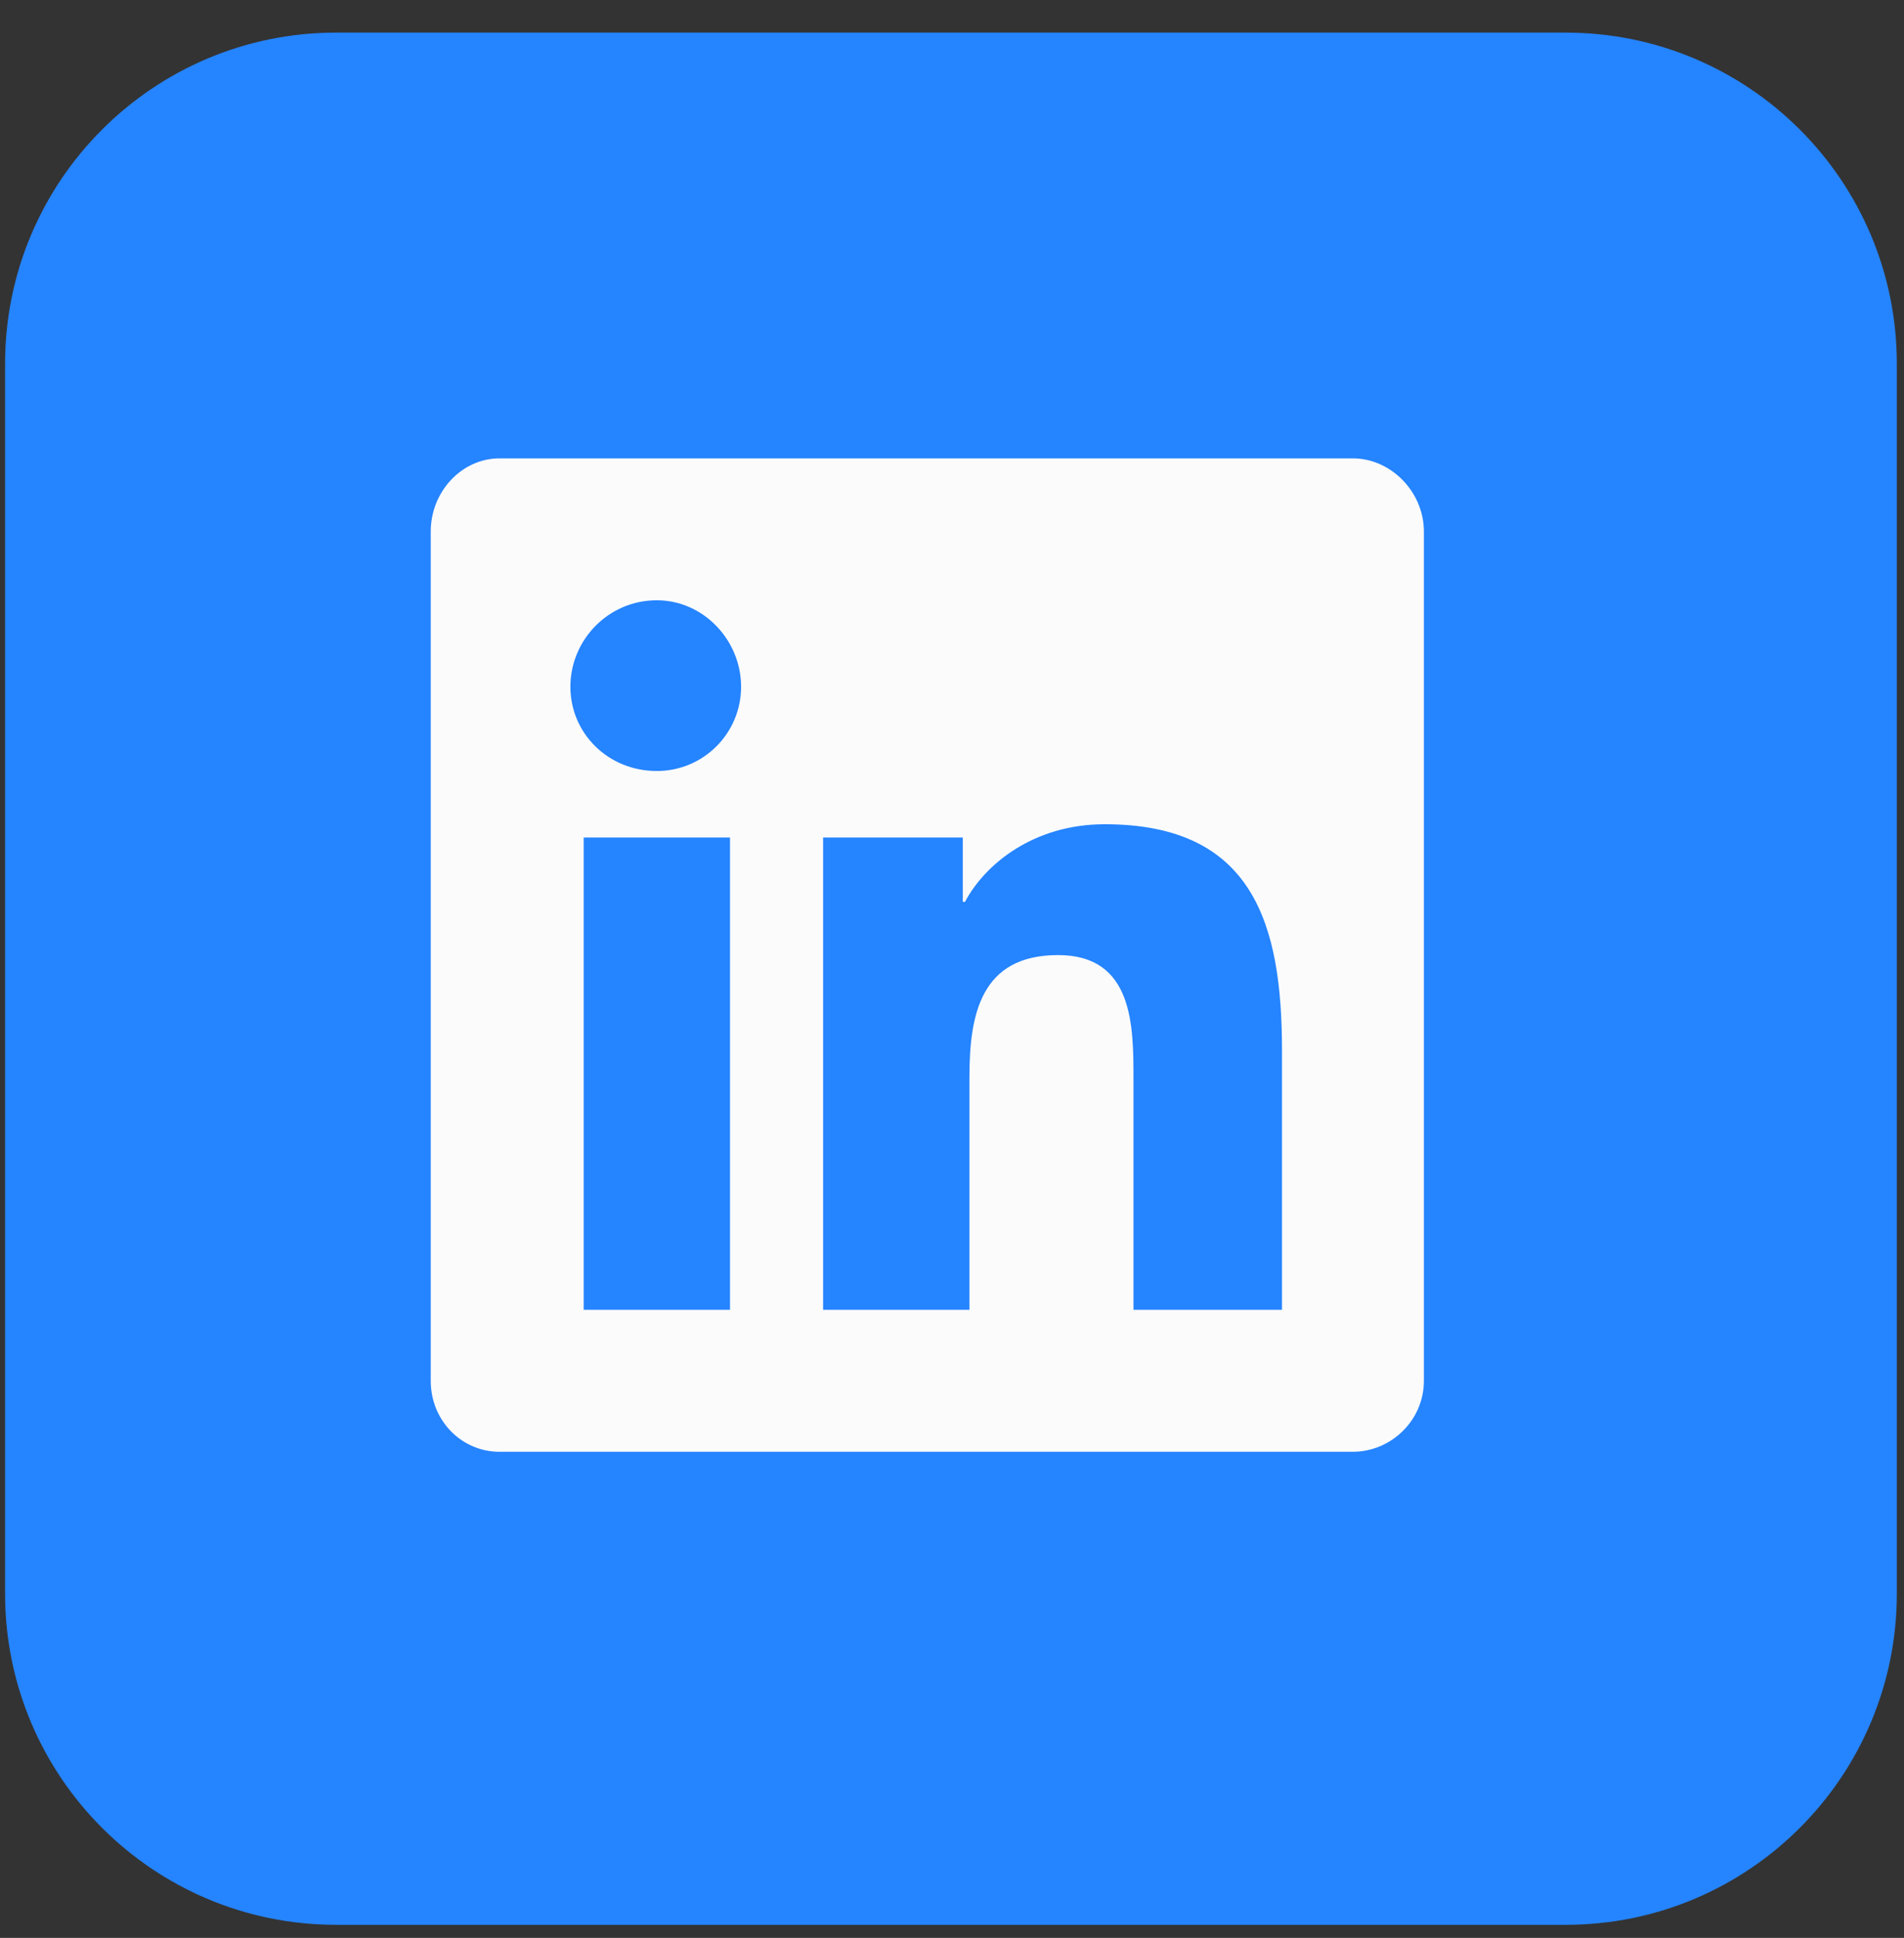
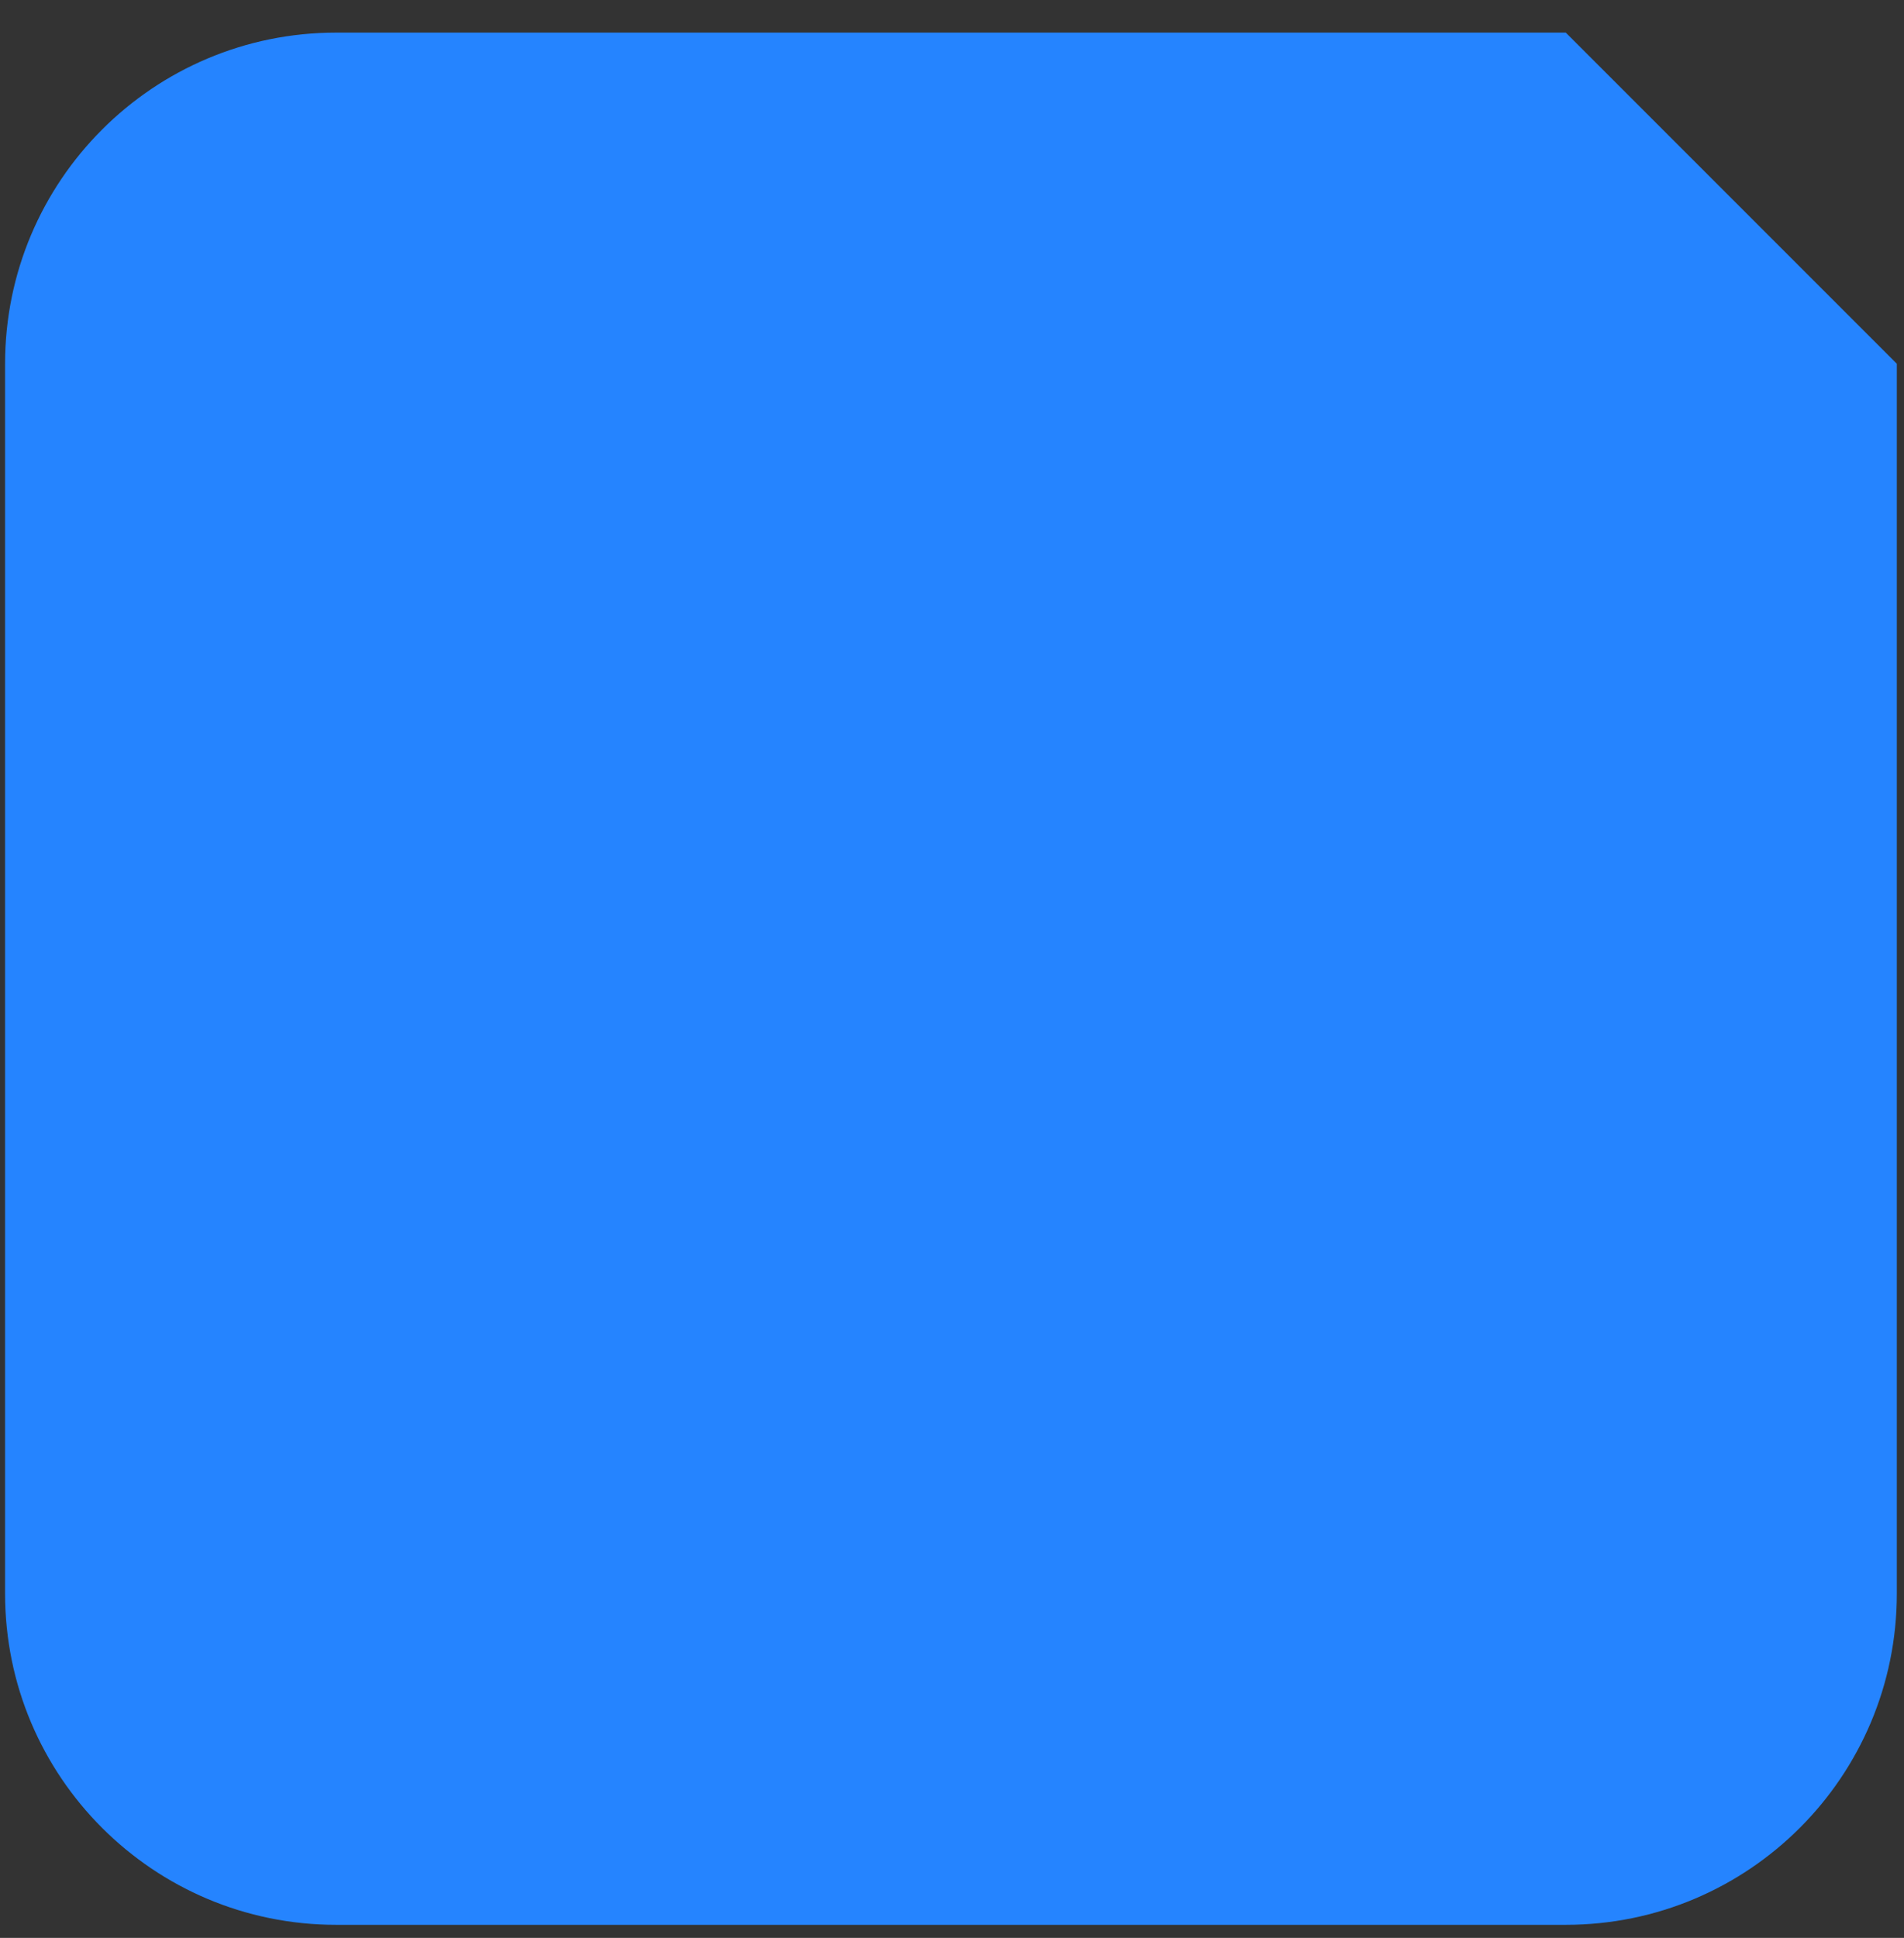
<svg xmlns="http://www.w3.org/2000/svg" width="57" height="58" viewBox="0 0 57 58" fill="none">
  <rect x="0" y="0" width="57" height="58" fill="#333333" stroke="none" />
  <g clip-path="url(#clip0_6718_1017)">
-     <path d="M46.874 0.976H10.063C4.59 0.976 0.152 5.413 0.152 10.887V47.698C0.152 53.172 4.59 57.609 10.063 57.609H46.874C52.348 57.609 56.785 53.172 56.785 47.698V10.887C56.785 5.413 52.348 0.976 46.874 0.976Z" fill="#2584FF" />
-     <path d="M40.503 13.719C41.631 13.719 42.627 14.714 42.627 15.909V41.327C42.627 42.522 41.631 43.451 40.503 43.451H14.952C13.824 43.451 12.895 42.522 12.895 41.327V15.909C12.895 14.714 13.824 13.719 14.952 13.719H40.503ZM21.854 39.203V25.067H17.474V39.203H21.854ZM19.664 23.076C21.058 23.076 22.186 21.948 22.186 20.554C22.186 19.16 21.058 17.966 19.664 17.966C18.204 17.966 17.076 19.16 17.076 20.554C17.076 21.948 18.204 23.076 19.664 23.076ZM38.379 39.203V31.438C38.379 27.655 37.517 24.669 33.07 24.669C30.946 24.669 29.486 25.863 28.889 26.992H28.823V25.067H24.641V39.203H29.022V32.235C29.022 30.377 29.353 28.585 31.676 28.585C33.933 28.585 33.933 30.708 33.933 32.301V39.203H38.379Z" fill="#FBFBFB" />
+     <path d="M46.874 0.976H10.063C4.59 0.976 0.152 5.413 0.152 10.887V47.698C0.152 53.172 4.59 57.609 10.063 57.609H46.874C52.348 57.609 56.785 53.172 56.785 47.698V10.887Z" fill="#2584FF" />
  </g>
  <defs>
    <clipPath id="clip0_6718_1017">
      <rect width="56.633" height="56.633" fill="white" transform="translate(0.152 0.976)" />
    </clipPath>
  </defs>
</svg>